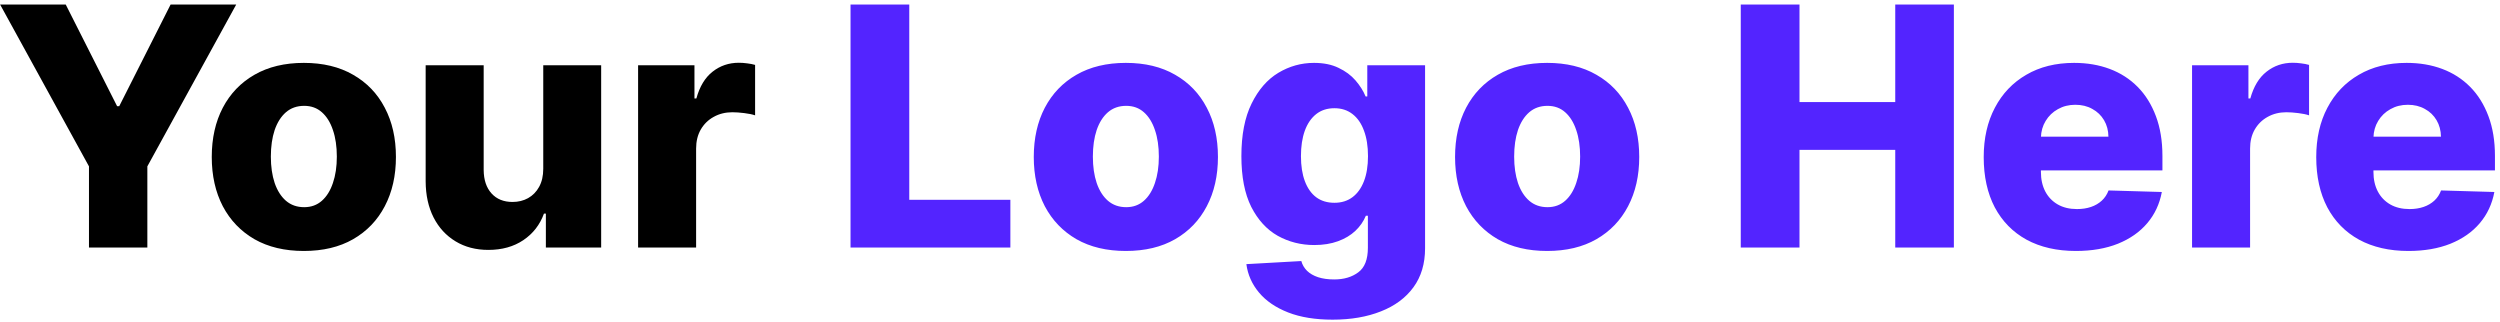
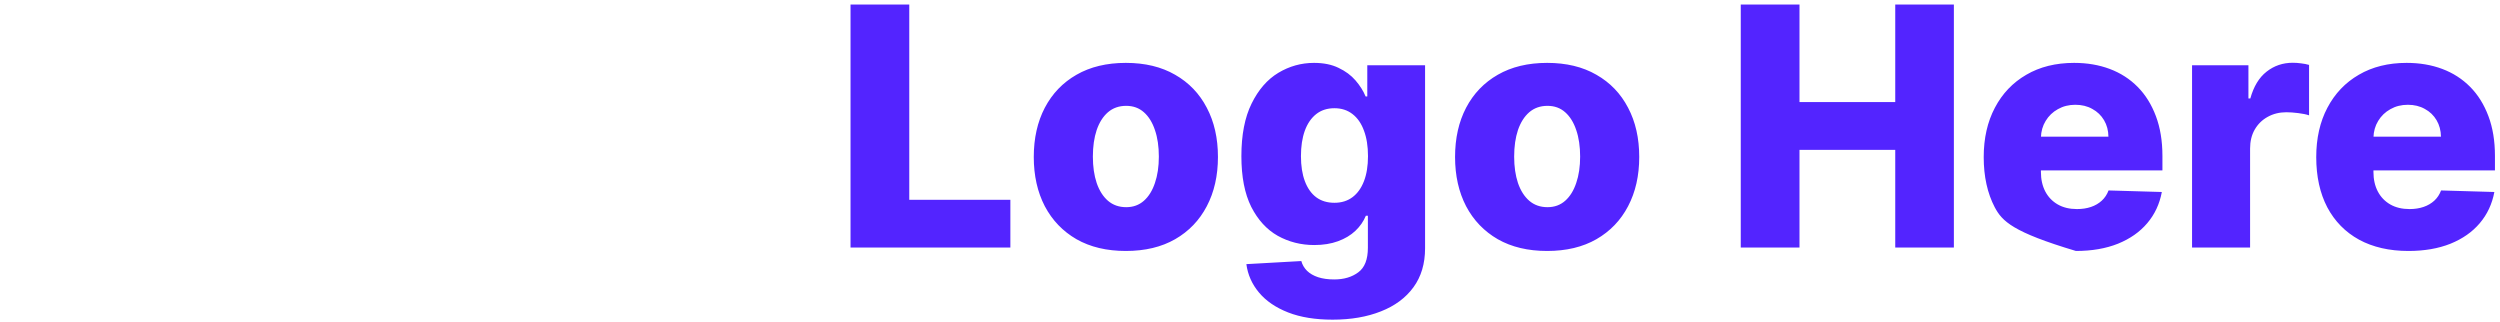
<svg xmlns="http://www.w3.org/2000/svg" width="202" height="26" viewBox="0 0 202 26" fill="none">
-   <path d="M0.008 0.364H5.31L9.462 8.581H9.634L13.786 0.364H19.088L11.906 13.442V20H7.189V13.442L0.008 0.364ZM24.551 20.278C23.004 20.278 21.674 19.962 20.562 19.329C19.456 18.69 18.603 17.801 18.002 16.663C17.408 15.519 17.11 14.193 17.11 12.684C17.11 11.169 17.408 9.843 18.002 8.705C18.603 7.561 19.456 6.673 20.562 6.04C21.674 5.401 23.004 5.081 24.551 5.081C26.098 5.081 27.424 5.401 28.53 6.04C29.642 6.673 30.495 7.561 31.09 8.705C31.691 9.843 31.991 11.169 31.991 12.684C31.991 14.193 31.691 15.519 31.09 16.663C30.495 17.801 29.642 18.69 28.53 19.329C27.424 19.962 26.098 20.278 24.551 20.278ZM24.579 16.74C25.142 16.74 25.618 16.567 26.008 16.222C26.398 15.877 26.695 15.398 26.9 14.784C27.111 14.171 27.216 13.461 27.216 12.655C27.216 11.837 27.111 11.121 26.9 10.508C26.695 9.894 26.398 9.415 26.008 9.07C25.618 8.724 25.142 8.552 24.579 8.552C23.998 8.552 23.506 8.724 23.103 9.07C22.707 9.415 22.403 9.894 22.192 10.508C21.988 11.121 21.885 11.837 21.885 12.655C21.885 13.461 21.988 14.171 22.192 14.784C22.403 15.398 22.707 15.877 23.103 16.222C23.506 16.567 23.998 16.74 24.579 16.74ZM43.895 13.643V5.273H48.574V20H44.106V17.258H43.952C43.626 18.159 43.07 18.875 42.284 19.405C41.504 19.93 40.561 20.192 39.455 20.192C38.452 20.192 37.57 19.962 36.809 19.501C36.048 19.041 35.457 18.399 35.035 17.574C34.613 16.743 34.399 15.772 34.393 14.659V5.273H39.081V13.739C39.088 14.538 39.299 15.168 39.714 15.628C40.13 16.088 40.695 16.318 41.411 16.318C41.878 16.318 42.297 16.216 42.667 16.011C43.044 15.8 43.342 15.497 43.559 15.101C43.783 14.698 43.895 14.212 43.895 13.643ZM51.558 20V5.273H56.112V7.957H56.266C56.534 6.986 56.972 6.263 57.579 5.79C58.187 5.311 58.893 5.071 59.698 5.071C59.916 5.071 60.139 5.087 60.369 5.119C60.599 5.145 60.814 5.186 61.012 5.244V9.319C60.788 9.242 60.494 9.181 60.13 9.137C59.772 9.092 59.452 9.07 59.171 9.07C58.615 9.07 58.113 9.194 57.666 9.444C57.224 9.686 56.876 10.028 56.62 10.47C56.371 10.904 56.246 11.415 56.246 12.004V20H51.558Z" fill="black" />
-   <path d="M68.723 20V0.364H73.469V16.146H81.638V20H68.723ZM90.97 20.278C89.423 20.278 88.093 19.962 86.981 19.329C85.875 18.69 85.022 17.801 84.421 16.663C83.827 15.519 83.529 14.193 83.529 12.684C83.529 11.169 83.827 9.843 84.421 8.705C85.022 7.561 85.875 6.673 86.981 6.04C88.093 5.401 89.423 5.081 90.97 5.081C92.517 5.081 93.843 5.401 94.949 6.04C96.061 6.673 96.914 7.561 97.509 8.705C98.11 9.843 98.41 11.169 98.41 12.684C98.41 14.193 98.11 15.519 97.509 16.663C96.914 17.801 96.061 18.69 94.949 19.329C93.843 19.962 92.517 20.278 90.97 20.278ZM90.998 16.74C91.561 16.74 92.037 16.567 92.427 16.222C92.817 15.877 93.114 15.398 93.319 14.784C93.53 14.171 93.635 13.461 93.635 12.655C93.635 11.837 93.53 11.121 93.319 10.508C93.114 9.894 92.817 9.415 92.427 9.07C92.037 8.724 91.561 8.552 90.998 8.552C90.417 8.552 89.925 8.724 89.522 9.07C89.126 9.415 88.822 9.894 88.611 10.508C88.406 11.121 88.304 11.837 88.304 12.655C88.304 13.461 88.406 14.171 88.611 14.784C88.822 15.398 89.126 15.877 89.522 16.222C89.925 16.567 90.417 16.74 90.998 16.74ZM107.677 25.829C106.277 25.829 105.079 25.635 104.081 25.245C103.084 24.855 102.301 24.321 101.732 23.643C101.163 22.966 100.821 22.199 100.706 21.342L105.146 21.093C105.229 21.393 105.382 21.655 105.606 21.879C105.836 22.103 106.133 22.276 106.498 22.397C106.868 22.518 107.303 22.579 107.802 22.579C108.588 22.579 109.237 22.387 109.748 22.004C110.266 21.627 110.525 20.965 110.525 20.019V17.43H110.362C110.176 17.884 109.895 18.29 109.518 18.648C109.141 19.006 108.671 19.287 108.108 19.492C107.552 19.696 106.913 19.799 106.191 19.799C105.117 19.799 104.133 19.549 103.238 19.051C102.349 18.546 101.636 17.766 101.099 16.711C100.569 15.65 100.304 14.286 100.304 12.617C100.304 10.898 100.579 9.482 101.128 8.37C101.678 7.251 102.397 6.423 103.286 5.886C104.18 5.349 105.142 5.081 106.172 5.081C106.945 5.081 107.607 5.215 108.156 5.484C108.712 5.746 109.169 6.085 109.527 6.5C109.885 6.915 110.157 7.347 110.342 7.794H110.477V5.273H115.146V20.058C115.146 21.304 114.833 22.355 114.206 23.212C113.58 24.069 112.704 24.717 111.579 25.158C110.454 25.606 109.153 25.829 107.677 25.829ZM107.821 16.385C108.39 16.385 108.875 16.235 109.278 15.935C109.681 15.634 109.991 15.203 110.208 14.64C110.425 14.078 110.534 13.403 110.534 12.617C110.534 11.818 110.425 11.131 110.208 10.556C109.997 9.974 109.687 9.527 109.278 9.213C108.875 8.9 108.39 8.744 107.821 8.744C107.239 8.744 106.747 8.903 106.344 9.223C105.941 9.543 105.635 9.993 105.424 10.575C105.219 11.15 105.117 11.831 105.117 12.617C105.117 13.403 105.222 14.078 105.433 14.64C105.644 15.203 105.948 15.634 106.344 15.935C106.747 16.235 107.239 16.385 107.821 16.385ZM125.01 20.278C123.463 20.278 122.133 19.962 121.021 19.329C119.915 18.69 119.062 17.801 118.461 16.663C117.867 15.519 117.569 14.193 117.569 12.684C117.569 11.169 117.867 9.843 118.461 8.705C119.062 7.561 119.915 6.673 121.021 6.04C122.133 5.401 123.463 5.081 125.01 5.081C126.557 5.081 127.883 5.401 128.989 6.04C130.101 6.673 130.954 7.561 131.549 8.705C132.15 9.843 132.45 11.169 132.45 12.684C132.45 14.193 132.15 15.519 131.549 16.663C130.954 17.801 130.101 18.69 128.989 19.329C127.883 19.962 126.557 20.278 125.01 20.278ZM125.038 16.74C125.601 16.74 126.077 16.567 126.467 16.222C126.857 15.877 127.154 15.398 127.359 14.784C127.57 14.171 127.675 13.461 127.675 12.655C127.675 11.837 127.57 11.121 127.359 10.508C127.154 9.894 126.857 9.415 126.467 9.07C126.077 8.724 125.601 8.552 125.038 8.552C124.457 8.552 123.965 8.724 123.562 9.07C123.166 9.415 122.862 9.894 122.651 10.508C122.447 11.121 122.344 11.837 122.344 12.655C122.344 13.461 122.447 14.171 122.651 14.784C122.862 15.398 123.166 15.877 123.562 16.222C123.965 16.567 124.457 16.74 125.038 16.74ZM140.653 20V0.364H145.399V8.245H153.136V0.364H157.873V20H153.136V12.109H145.399V20H140.653ZM167.734 20.278C166.194 20.278 164.864 19.974 163.746 19.367C162.633 18.754 161.777 17.881 161.176 16.75C160.581 15.612 160.284 14.26 160.284 12.694C160.284 11.173 160.585 9.843 161.186 8.705C161.786 7.561 162.633 6.673 163.726 6.04C164.819 5.401 166.107 5.081 167.59 5.081C168.639 5.081 169.597 5.244 170.467 5.57C171.336 5.896 172.087 6.379 172.72 7.018C173.353 7.657 173.845 8.446 174.197 9.386C174.548 10.319 174.724 11.39 174.724 12.598V13.768H161.924V11.045H170.361C170.355 10.546 170.237 10.102 170.007 9.712C169.776 9.322 169.46 9.018 169.057 8.801C168.661 8.577 168.204 8.466 167.686 8.466C167.162 8.466 166.692 8.584 166.277 8.82C165.861 9.05 165.532 9.367 165.289 9.77C165.046 10.166 164.918 10.617 164.906 11.121V13.892C164.906 14.493 165.024 15.021 165.26 15.474C165.497 15.922 165.833 16.27 166.267 16.52C166.702 16.769 167.22 16.893 167.82 16.893C168.236 16.893 168.613 16.836 168.952 16.721C169.291 16.606 169.581 16.436 169.824 16.213C170.067 15.989 170.249 15.714 170.371 15.388L174.676 15.513C174.497 16.478 174.104 17.319 173.497 18.034C172.896 18.744 172.106 19.297 171.128 19.693C170.15 20.083 169.019 20.278 167.734 20.278ZM177.118 20V5.273H181.673V7.957H181.826C182.095 6.986 182.533 6.263 183.14 5.79C183.747 5.311 184.453 5.071 185.259 5.071C185.476 5.071 185.7 5.087 185.93 5.119C186.16 5.145 186.374 5.186 186.572 5.244V9.319C186.349 9.242 186.055 9.181 185.69 9.137C185.332 9.092 185.013 9.07 184.731 9.07C184.175 9.07 183.674 9.194 183.226 9.444C182.785 9.686 182.437 10.028 182.181 10.47C181.932 10.904 181.807 11.415 181.807 12.004V20H177.118ZM194.602 20.278C193.062 20.278 191.732 19.974 190.614 19.367C189.501 18.754 188.645 17.881 188.044 16.75C187.45 15.612 187.152 14.26 187.152 12.694C187.152 11.173 187.453 9.843 188.054 8.705C188.655 7.561 189.501 6.673 190.595 6.04C191.688 5.401 192.976 5.081 194.458 5.081C195.507 5.081 196.466 5.244 197.335 5.57C198.204 5.896 198.955 6.379 199.588 7.018C200.221 7.657 200.713 8.446 201.065 9.386C201.416 10.319 201.592 11.39 201.592 12.598V13.768H188.792V11.045H197.229C197.223 10.546 197.105 10.102 196.875 9.712C196.645 9.322 196.328 9.018 195.925 8.801C195.529 8.577 195.072 8.466 194.554 8.466C194.03 8.466 193.56 8.584 193.145 8.82C192.729 9.05 192.4 9.367 192.157 9.77C191.914 10.166 191.787 10.617 191.774 11.121V13.892C191.774 14.493 191.892 15.021 192.129 15.474C192.365 15.922 192.701 16.27 193.135 16.52C193.57 16.769 194.088 16.893 194.689 16.893C195.104 16.893 195.481 16.836 195.82 16.721C196.159 16.606 196.45 16.436 196.693 16.213C196.935 15.989 197.118 15.714 197.239 15.388L201.544 15.513C201.365 16.478 200.972 17.319 200.365 18.034C199.764 18.744 198.974 19.297 197.996 19.693C197.019 20.083 195.887 20.278 194.602 20.278Z" fill="#5324FF" />
+   <path d="M68.723 20V0.364H73.469V16.146H81.638V20H68.723ZM90.97 20.278C89.423 20.278 88.093 19.962 86.981 19.329C85.875 18.69 85.022 17.801 84.421 16.663C83.827 15.519 83.529 14.193 83.529 12.684C83.529 11.169 83.827 9.843 84.421 8.705C85.022 7.561 85.875 6.673 86.981 6.04C88.093 5.401 89.423 5.081 90.97 5.081C92.517 5.081 93.843 5.401 94.949 6.04C96.061 6.673 96.914 7.561 97.509 8.705C98.11 9.843 98.41 11.169 98.41 12.684C98.41 14.193 98.11 15.519 97.509 16.663C96.914 17.801 96.061 18.69 94.949 19.329C93.843 19.962 92.517 20.278 90.97 20.278ZM90.998 16.74C91.561 16.74 92.037 16.567 92.427 16.222C92.817 15.877 93.114 15.398 93.319 14.784C93.53 14.171 93.635 13.461 93.635 12.655C93.635 11.837 93.53 11.121 93.319 10.508C93.114 9.894 92.817 9.415 92.427 9.07C92.037 8.724 91.561 8.552 90.998 8.552C90.417 8.552 89.925 8.724 89.522 9.07C89.126 9.415 88.822 9.894 88.611 10.508C88.406 11.121 88.304 11.837 88.304 12.655C88.304 13.461 88.406 14.171 88.611 14.784C88.822 15.398 89.126 15.877 89.522 16.222C89.925 16.567 90.417 16.74 90.998 16.74ZM107.677 25.829C106.277 25.829 105.079 25.635 104.081 25.245C103.084 24.855 102.301 24.321 101.732 23.643C101.163 22.966 100.821 22.199 100.706 21.342L105.146 21.093C105.229 21.393 105.382 21.655 105.606 21.879C105.836 22.103 106.133 22.276 106.498 22.397C106.868 22.518 107.303 22.579 107.802 22.579C108.588 22.579 109.237 22.387 109.748 22.004C110.266 21.627 110.525 20.965 110.525 20.019V17.43H110.362C110.176 17.884 109.895 18.29 109.518 18.648C109.141 19.006 108.671 19.287 108.108 19.492C107.552 19.696 106.913 19.799 106.191 19.799C105.117 19.799 104.133 19.549 103.238 19.051C102.349 18.546 101.636 17.766 101.099 16.711C100.569 15.65 100.304 14.286 100.304 12.617C100.304 10.898 100.579 9.482 101.128 8.37C101.678 7.251 102.397 6.423 103.286 5.886C104.18 5.349 105.142 5.081 106.172 5.081C106.945 5.081 107.607 5.215 108.156 5.484C108.712 5.746 109.169 6.085 109.527 6.5C109.885 6.915 110.157 7.347 110.342 7.794H110.477V5.273H115.146V20.058C115.146 21.304 114.833 22.355 114.206 23.212C113.58 24.069 112.704 24.717 111.579 25.158C110.454 25.606 109.153 25.829 107.677 25.829ZM107.821 16.385C108.39 16.385 108.875 16.235 109.278 15.935C109.681 15.634 109.991 15.203 110.208 14.64C110.425 14.078 110.534 13.403 110.534 12.617C110.534 11.818 110.425 11.131 110.208 10.556C109.997 9.974 109.687 9.527 109.278 9.213C108.875 8.9 108.39 8.744 107.821 8.744C107.239 8.744 106.747 8.903 106.344 9.223C105.941 9.543 105.635 9.993 105.424 10.575C105.219 11.15 105.117 11.831 105.117 12.617C105.117 13.403 105.222 14.078 105.433 14.64C105.644 15.203 105.948 15.634 106.344 15.935C106.747 16.235 107.239 16.385 107.821 16.385ZM125.01 20.278C123.463 20.278 122.133 19.962 121.021 19.329C119.915 18.69 119.062 17.801 118.461 16.663C117.867 15.519 117.569 14.193 117.569 12.684C117.569 11.169 117.867 9.843 118.461 8.705C119.062 7.561 119.915 6.673 121.021 6.04C122.133 5.401 123.463 5.081 125.01 5.081C126.557 5.081 127.883 5.401 128.989 6.04C130.101 6.673 130.954 7.561 131.549 8.705C132.15 9.843 132.45 11.169 132.45 12.684C132.45 14.193 132.15 15.519 131.549 16.663C130.954 17.801 130.101 18.69 128.989 19.329C127.883 19.962 126.557 20.278 125.01 20.278ZM125.038 16.74C125.601 16.74 126.077 16.567 126.467 16.222C126.857 15.877 127.154 15.398 127.359 14.784C127.57 14.171 127.675 13.461 127.675 12.655C127.675 11.837 127.57 11.121 127.359 10.508C127.154 9.894 126.857 9.415 126.467 9.07C126.077 8.724 125.601 8.552 125.038 8.552C124.457 8.552 123.965 8.724 123.562 9.07C123.166 9.415 122.862 9.894 122.651 10.508C122.447 11.121 122.344 11.837 122.344 12.655C122.344 13.461 122.447 14.171 122.651 14.784C122.862 15.398 123.166 15.877 123.562 16.222C123.965 16.567 124.457 16.74 125.038 16.74ZM140.653 20V0.364H145.399V8.245H153.136V0.364H157.873V20H153.136V12.109H145.399V20H140.653ZM167.734 20.278C162.633 18.754 161.777 17.881 161.176 16.75C160.581 15.612 160.284 14.26 160.284 12.694C160.284 11.173 160.585 9.843 161.186 8.705C161.786 7.561 162.633 6.673 163.726 6.04C164.819 5.401 166.107 5.081 167.59 5.081C168.639 5.081 169.597 5.244 170.467 5.57C171.336 5.896 172.087 6.379 172.72 7.018C173.353 7.657 173.845 8.446 174.197 9.386C174.548 10.319 174.724 11.39 174.724 12.598V13.768H161.924V11.045H170.361C170.355 10.546 170.237 10.102 170.007 9.712C169.776 9.322 169.46 9.018 169.057 8.801C168.661 8.577 168.204 8.466 167.686 8.466C167.162 8.466 166.692 8.584 166.277 8.82C165.861 9.05 165.532 9.367 165.289 9.77C165.046 10.166 164.918 10.617 164.906 11.121V13.892C164.906 14.493 165.024 15.021 165.26 15.474C165.497 15.922 165.833 16.27 166.267 16.52C166.702 16.769 167.22 16.893 167.82 16.893C168.236 16.893 168.613 16.836 168.952 16.721C169.291 16.606 169.581 16.436 169.824 16.213C170.067 15.989 170.249 15.714 170.371 15.388L174.676 15.513C174.497 16.478 174.104 17.319 173.497 18.034C172.896 18.744 172.106 19.297 171.128 19.693C170.15 20.083 169.019 20.278 167.734 20.278ZM177.118 20V5.273H181.673V7.957H181.826C182.095 6.986 182.533 6.263 183.14 5.79C183.747 5.311 184.453 5.071 185.259 5.071C185.476 5.071 185.7 5.087 185.93 5.119C186.16 5.145 186.374 5.186 186.572 5.244V9.319C186.349 9.242 186.055 9.181 185.69 9.137C185.332 9.092 185.013 9.07 184.731 9.07C184.175 9.07 183.674 9.194 183.226 9.444C182.785 9.686 182.437 10.028 182.181 10.47C181.932 10.904 181.807 11.415 181.807 12.004V20H177.118ZM194.602 20.278C193.062 20.278 191.732 19.974 190.614 19.367C189.501 18.754 188.645 17.881 188.044 16.75C187.45 15.612 187.152 14.26 187.152 12.694C187.152 11.173 187.453 9.843 188.054 8.705C188.655 7.561 189.501 6.673 190.595 6.04C191.688 5.401 192.976 5.081 194.458 5.081C195.507 5.081 196.466 5.244 197.335 5.57C198.204 5.896 198.955 6.379 199.588 7.018C200.221 7.657 200.713 8.446 201.065 9.386C201.416 10.319 201.592 11.39 201.592 12.598V13.768H188.792V11.045H197.229C197.223 10.546 197.105 10.102 196.875 9.712C196.645 9.322 196.328 9.018 195.925 8.801C195.529 8.577 195.072 8.466 194.554 8.466C194.03 8.466 193.56 8.584 193.145 8.82C192.729 9.05 192.4 9.367 192.157 9.77C191.914 10.166 191.787 10.617 191.774 11.121V13.892C191.774 14.493 191.892 15.021 192.129 15.474C192.365 15.922 192.701 16.27 193.135 16.52C193.57 16.769 194.088 16.893 194.689 16.893C195.104 16.893 195.481 16.836 195.82 16.721C196.159 16.606 196.45 16.436 196.693 16.213C196.935 15.989 197.118 15.714 197.239 15.388L201.544 15.513C201.365 16.478 200.972 17.319 200.365 18.034C199.764 18.744 198.974 19.297 197.996 19.693C197.019 20.083 195.887 20.278 194.602 20.278Z" fill="#5324FF" />
</svg>